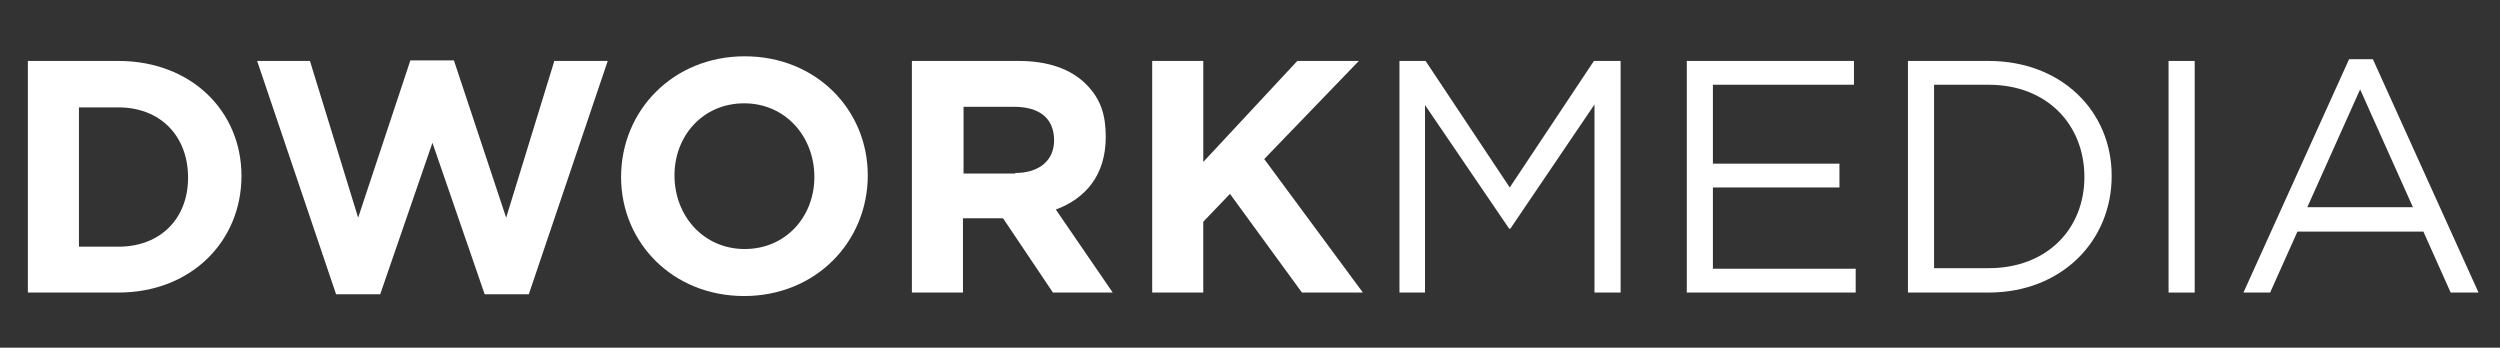
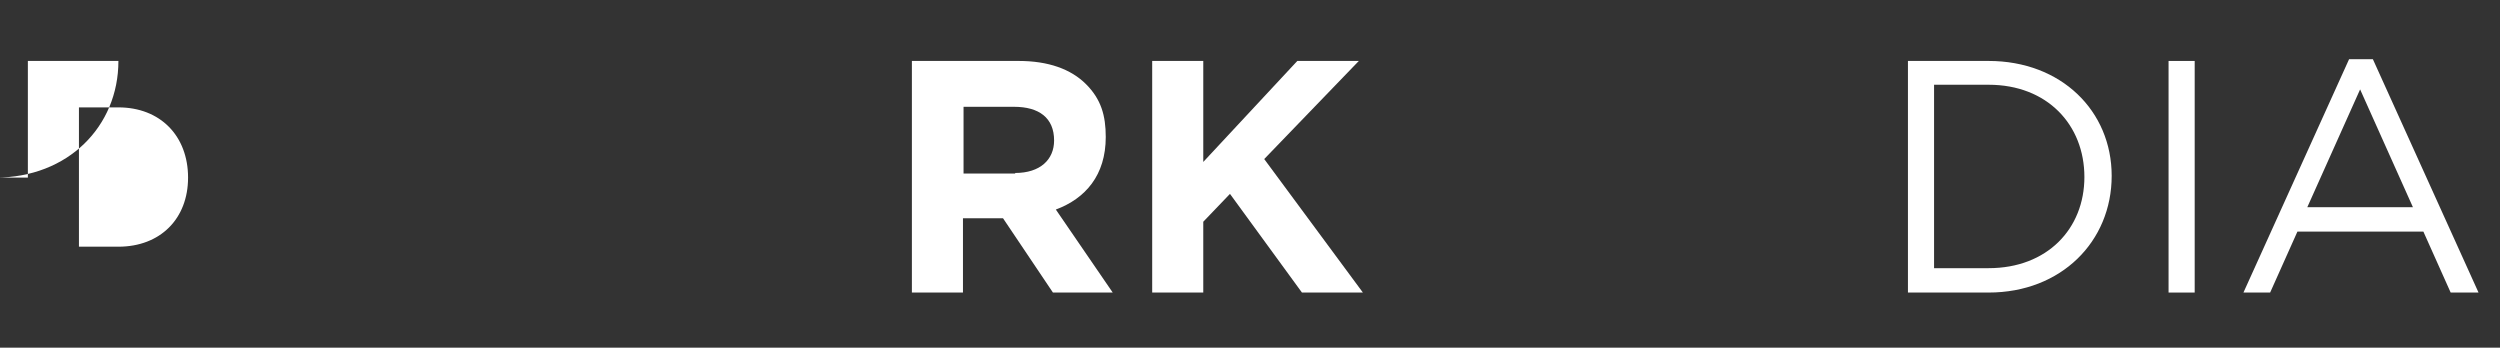
<svg xmlns="http://www.w3.org/2000/svg" id="katman_1" data-name="katman 1" version="1.1" viewBox="0 0 430.7 59.9">
  <rect x="0" y="0" width="430.7" height="59.9" fill="#333333" stroke="none" />
  <defs>
    <style>
      .cls-1 {
        fill: #fff;
        stroke-width: 0px;
      }
    </style>
  </defs>
-   <path class="cls-1" d="M4.8,10.5h15.6c12.5,0,21.2,8.6,21.2,19.8h0c0,11.3-8.7,20.1-21.2,20.1H4.8V10.5ZM13.6,18.4v24.1h6.8c7.2,0,12-4.8,12-11.9h0c0-7.2-4.8-12.1-12-12.1h-6.8Z" />
-   <path class="cls-1" d="M44,10.5h9.4l8.3,27,9-27.1h7.5l9,27.1,8.3-27h9.2l-13.6,40.2h-7.6l-9-26.1-9,26.1h-7.6l-13.6-40.2Z" />
-   <path class="cls-1" d="M107,30.5h0c0-11.5,9-20.8,21.3-20.8s21.2,9.2,21.2,20.5h0c0,11.5-9,20.8-21.3,20.8s-21.2-9.2-21.2-20.5ZM140.3,30.5h0c0-7-5-12.7-12.1-12.7s-12,5.6-12,12.4h0c0,7,5,12.7,12.1,12.7s12-5.6,12-12.4Z" />
+   <path class="cls-1" d="M4.8,10.5h15.6h0c0,11.3-8.7,20.1-21.2,20.1H4.8V10.5ZM13.6,18.4v24.1h6.8c7.2,0,12-4.8,12-11.9h0c0-7.2-4.8-12.1-12-12.1h-6.8Z" />
  <path class="cls-1" d="M157.3,10.5h18.2c5.1,0,9,1.4,11.6,4s3.4,5.4,3.4,9.1h0c0,6.6-3.5,10.6-8.6,12.5l9.8,14.3h-10.3l-8.6-12.8h-6.9v12.8h-8.8V10.5ZM174.9,29.8c4.3,0,6.7-2.3,6.7-5.6h0c0-3.9-2.6-5.8-6.9-5.8h-8.7v11.5h8.9Z" />
  <path class="cls-1" d="M198.5,10.5h8.8v17.4l16.2-17.4h10.6l-16.3,16.9,17,23h-10.5l-12.4-17-4.6,4.8v12.2h-8.8V10.5Z" />
-   <path class="cls-1" d="M241,10.5h4.6l14.5,21.8,14.5-21.8h4.6v39.9h-4.5V18l-14.5,21.4h-.2l-14.5-21.3v32.3h-4.4V10.5Z" />
-   <path class="cls-1" d="M290.5,10.5h28.9v4.1h-24.3v13.6h21.8v4.1h-21.8v14h24.6v4.1h-29.1V10.5Z" />
  <path class="cls-1" d="M328.7,10.5h13.9c12.5,0,21.2,8.6,21.2,19.8h0c0,11.3-8.7,20.1-21.2,20.1h-13.9V10.5ZM333.2,14.6v31.6h9.4c10.1,0,16.5-6.8,16.5-15.7h0c0-9-6.4-15.9-16.5-15.9h-9.4Z" />
  <path class="cls-1" d="M373.6,10.5h4.5v39.9h-4.5V10.5Z" />
  <path class="cls-1" d="M404.6,10.2h4.2l18.2,40.2h-4.8l-4.7-10.5h-21.7l-4.7,10.5h-4.6l18.2-40.2ZM415.7,35.7l-9.1-20.3-9.1,20.3h18.2Z" />
</svg>